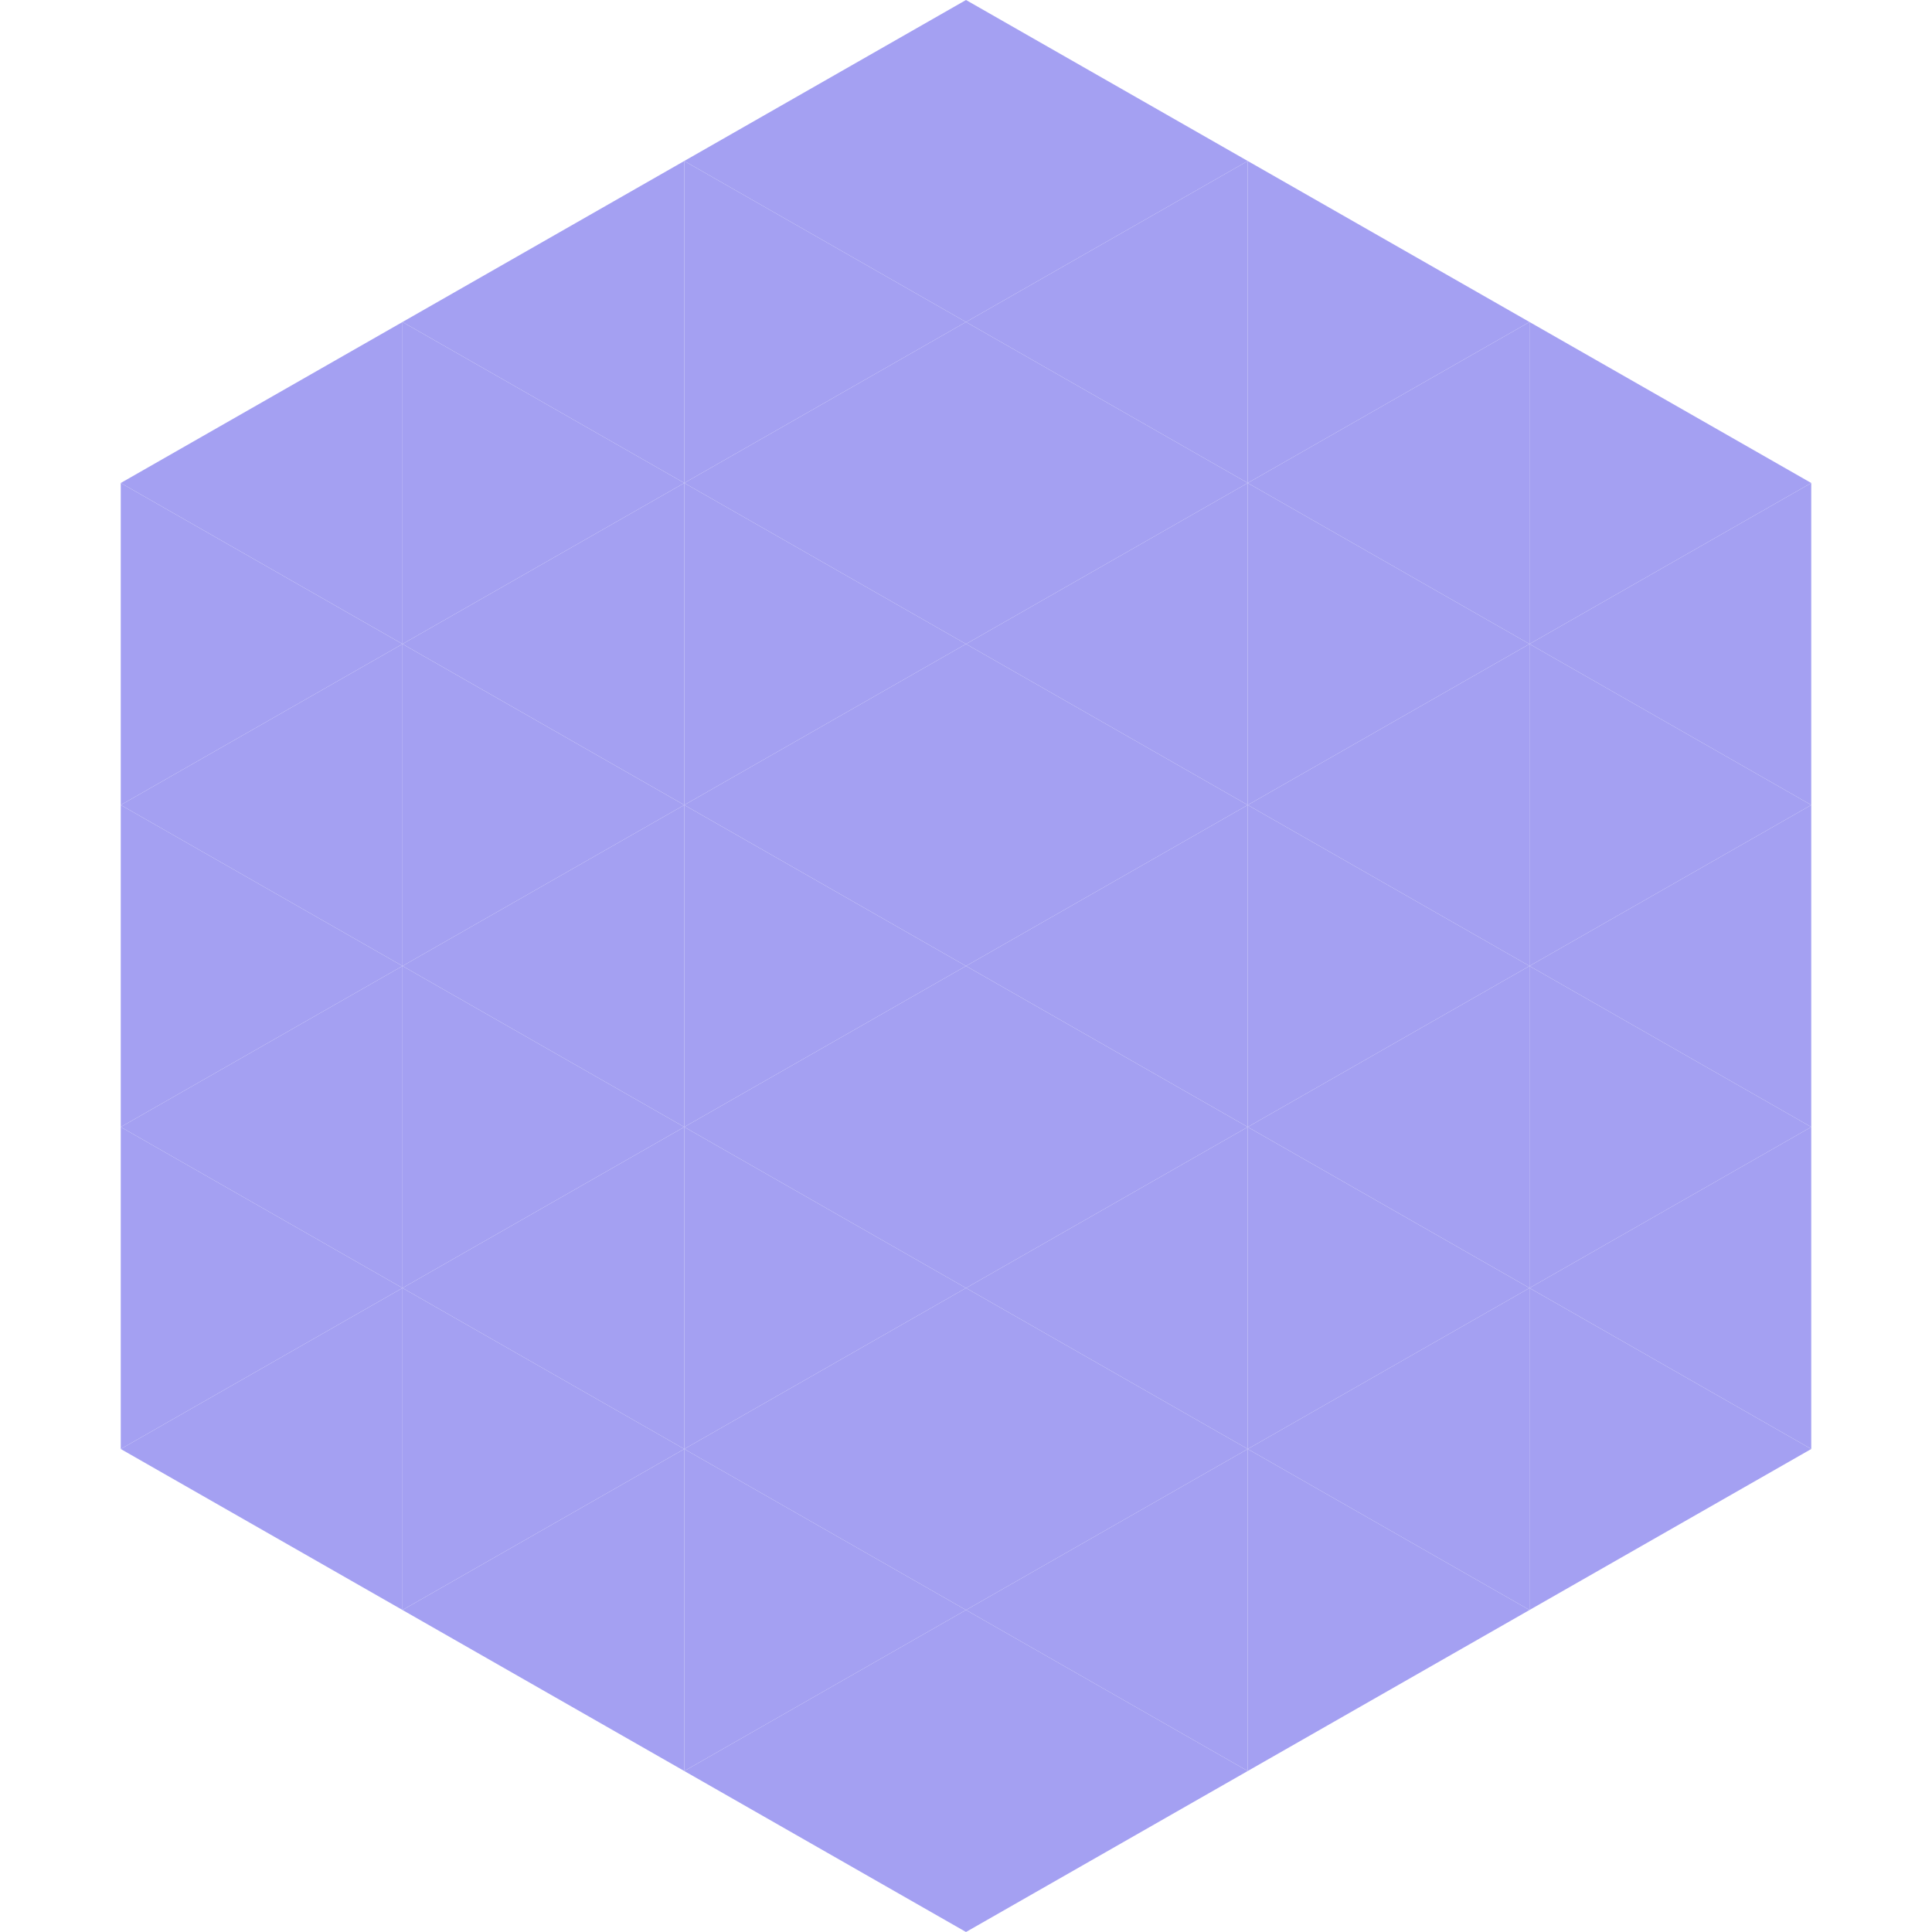
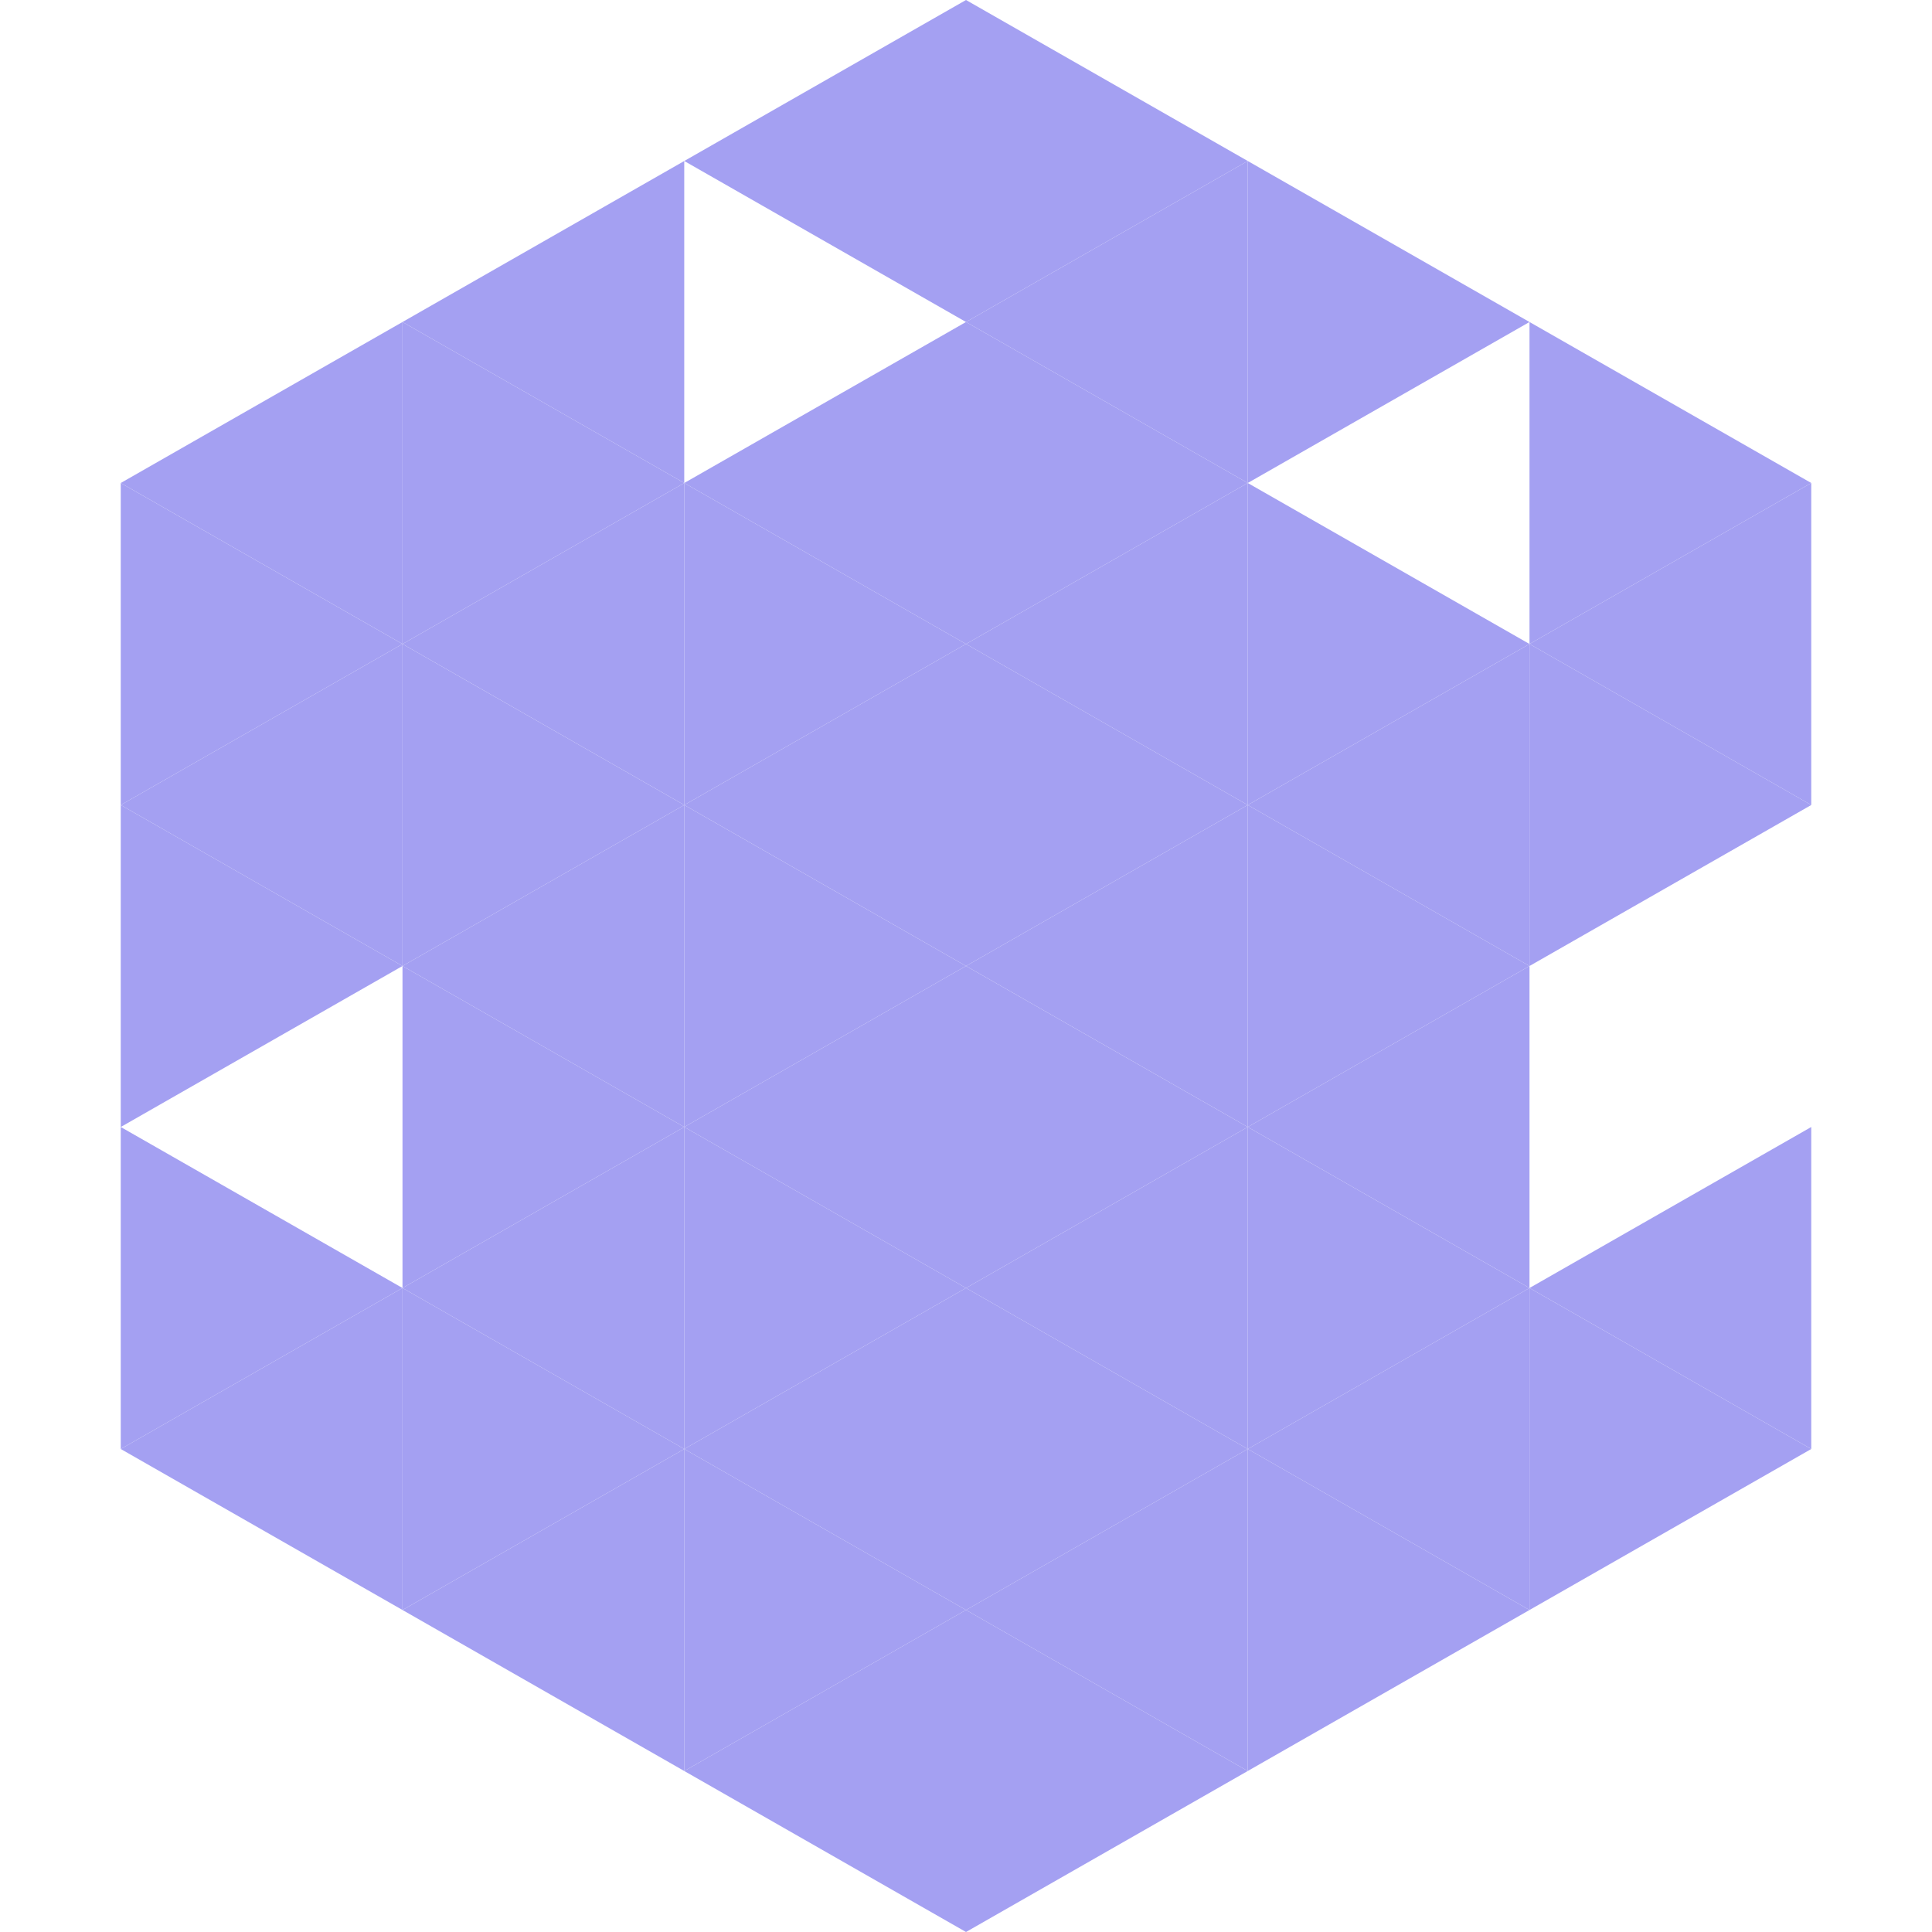
<svg xmlns="http://www.w3.org/2000/svg" width="240" height="240">
  <polygon points="50,40 15,60 50,80" style="fill:rgb(164,160,242)" />
  <polygon points="190,40 225,60 190,80" style="fill:rgb(164,160,242)" />
  <polygon points="15,60 50,80 15,100" style="fill:rgb(164,160,242)" />
  <polygon points="225,60 190,80 225,100" style="fill:rgb(164,160,242)" />
  <polygon points="50,80 15,100 50,120" style="fill:rgb(164,160,242)" />
  <polygon points="190,80 225,100 190,120" style="fill:rgb(164,160,242)" />
  <polygon points="15,100 50,120 15,140" style="fill:rgb(164,160,242)" />
-   <polygon points="225,100 190,120 225,140" style="fill:rgb(164,160,242)" />
-   <polygon points="50,120 15,140 50,160" style="fill:rgb(164,160,242)" />
-   <polygon points="190,120 225,140 190,160" style="fill:rgb(164,160,242)" />
  <polygon points="15,140 50,160 15,180" style="fill:rgb(164,160,242)" />
  <polygon points="225,140 190,160 225,180" style="fill:rgb(164,160,242)" />
  <polygon points="50,160 15,180 50,200" style="fill:rgb(164,160,242)" />
  <polygon points="190,160 225,180 190,200" style="fill:rgb(164,160,242)" />
  <polygon points="15,180 50,200 15,220" style="fill:rgb(255,255,255); fill-opacity:0" />
  <polygon points="225,180 190,200 225,220" style="fill:rgb(255,255,255); fill-opacity:0" />
  <polygon points="50,0 85,20 50,40" style="fill:rgb(255,255,255); fill-opacity:0" />
  <polygon points="190,0 155,20 190,40" style="fill:rgb(255,255,255); fill-opacity:0" />
  <polygon points="85,20 50,40 85,60" style="fill:rgb(164,160,242)" />
  <polygon points="155,20 190,40 155,60" style="fill:rgb(164,160,242)" />
  <polygon points="50,40 85,60 50,80" style="fill:rgb(164,160,242)" />
-   <polygon points="190,40 155,60 190,80" style="fill:rgb(164,160,242)" />
  <polygon points="85,60 50,80 85,100" style="fill:rgb(164,160,242)" />
  <polygon points="155,60 190,80 155,100" style="fill:rgb(164,160,242)" />
  <polygon points="50,80 85,100 50,120" style="fill:rgb(164,160,242)" />
  <polygon points="190,80 155,100 190,120" style="fill:rgb(164,160,242)" />
  <polygon points="85,100 50,120 85,140" style="fill:rgb(164,160,242)" />
  <polygon points="155,100 190,120 155,140" style="fill:rgb(164,160,242)" />
  <polygon points="50,120 85,140 50,160" style="fill:rgb(164,160,242)" />
  <polygon points="190,120 155,140 190,160" style="fill:rgb(164,160,242)" />
  <polygon points="85,140 50,160 85,180" style="fill:rgb(164,160,242)" />
  <polygon points="155,140 190,160 155,180" style="fill:rgb(164,160,242)" />
  <polygon points="50,160 85,180 50,200" style="fill:rgb(164,160,242)" />
  <polygon points="190,160 155,180 190,200" style="fill:rgb(164,160,242)" />
  <polygon points="85,180 50,200 85,220" style="fill:rgb(164,160,242)" />
  <polygon points="155,180 190,200 155,220" style="fill:rgb(164,160,242)" />
  <polygon points="120,0 85,20 120,40" style="fill:rgb(164,160,242)" />
  <polygon points="120,0 155,20 120,40" style="fill:rgb(164,160,242)" />
-   <polygon points="85,20 120,40 85,60" style="fill:rgb(164,160,242)" />
  <polygon points="155,20 120,40 155,60" style="fill:rgb(164,160,242)" />
  <polygon points="120,40 85,60 120,80" style="fill:rgb(164,160,242)" />
  <polygon points="120,40 155,60 120,80" style="fill:rgb(164,160,242)" />
  <polygon points="85,60 120,80 85,100" style="fill:rgb(164,160,242)" />
  <polygon points="155,60 120,80 155,100" style="fill:rgb(164,160,242)" />
  <polygon points="120,80 85,100 120,120" style="fill:rgb(164,160,242)" />
  <polygon points="120,80 155,100 120,120" style="fill:rgb(164,160,242)" />
  <polygon points="85,100 120,120 85,140" style="fill:rgb(164,160,242)" />
  <polygon points="155,100 120,120 155,140" style="fill:rgb(164,160,242)" />
  <polygon points="120,120 85,140 120,160" style="fill:rgb(164,160,242)" />
  <polygon points="120,120 155,140 120,160" style="fill:rgb(164,160,242)" />
  <polygon points="85,140 120,160 85,180" style="fill:rgb(164,160,242)" />
  <polygon points="155,140 120,160 155,180" style="fill:rgb(164,160,242)" />
  <polygon points="120,160 85,180 120,200" style="fill:rgb(164,160,242)" />
  <polygon points="120,160 155,180 120,200" style="fill:rgb(164,160,242)" />
  <polygon points="85,180 120,200 85,220" style="fill:rgb(164,160,242)" />
  <polygon points="155,180 120,200 155,220" style="fill:rgb(164,160,242)" />
  <polygon points="120,200 85,220 120,240" style="fill:rgb(164,160,242)" />
  <polygon points="120,200 155,220 120,240" style="fill:rgb(164,160,242)" />
  <polygon points="85,220 120,240 85,260" style="fill:rgb(255,255,255); fill-opacity:0" />
  <polygon points="155,220 120,240 155,260" style="fill:rgb(255,255,255); fill-opacity:0" />
</svg>